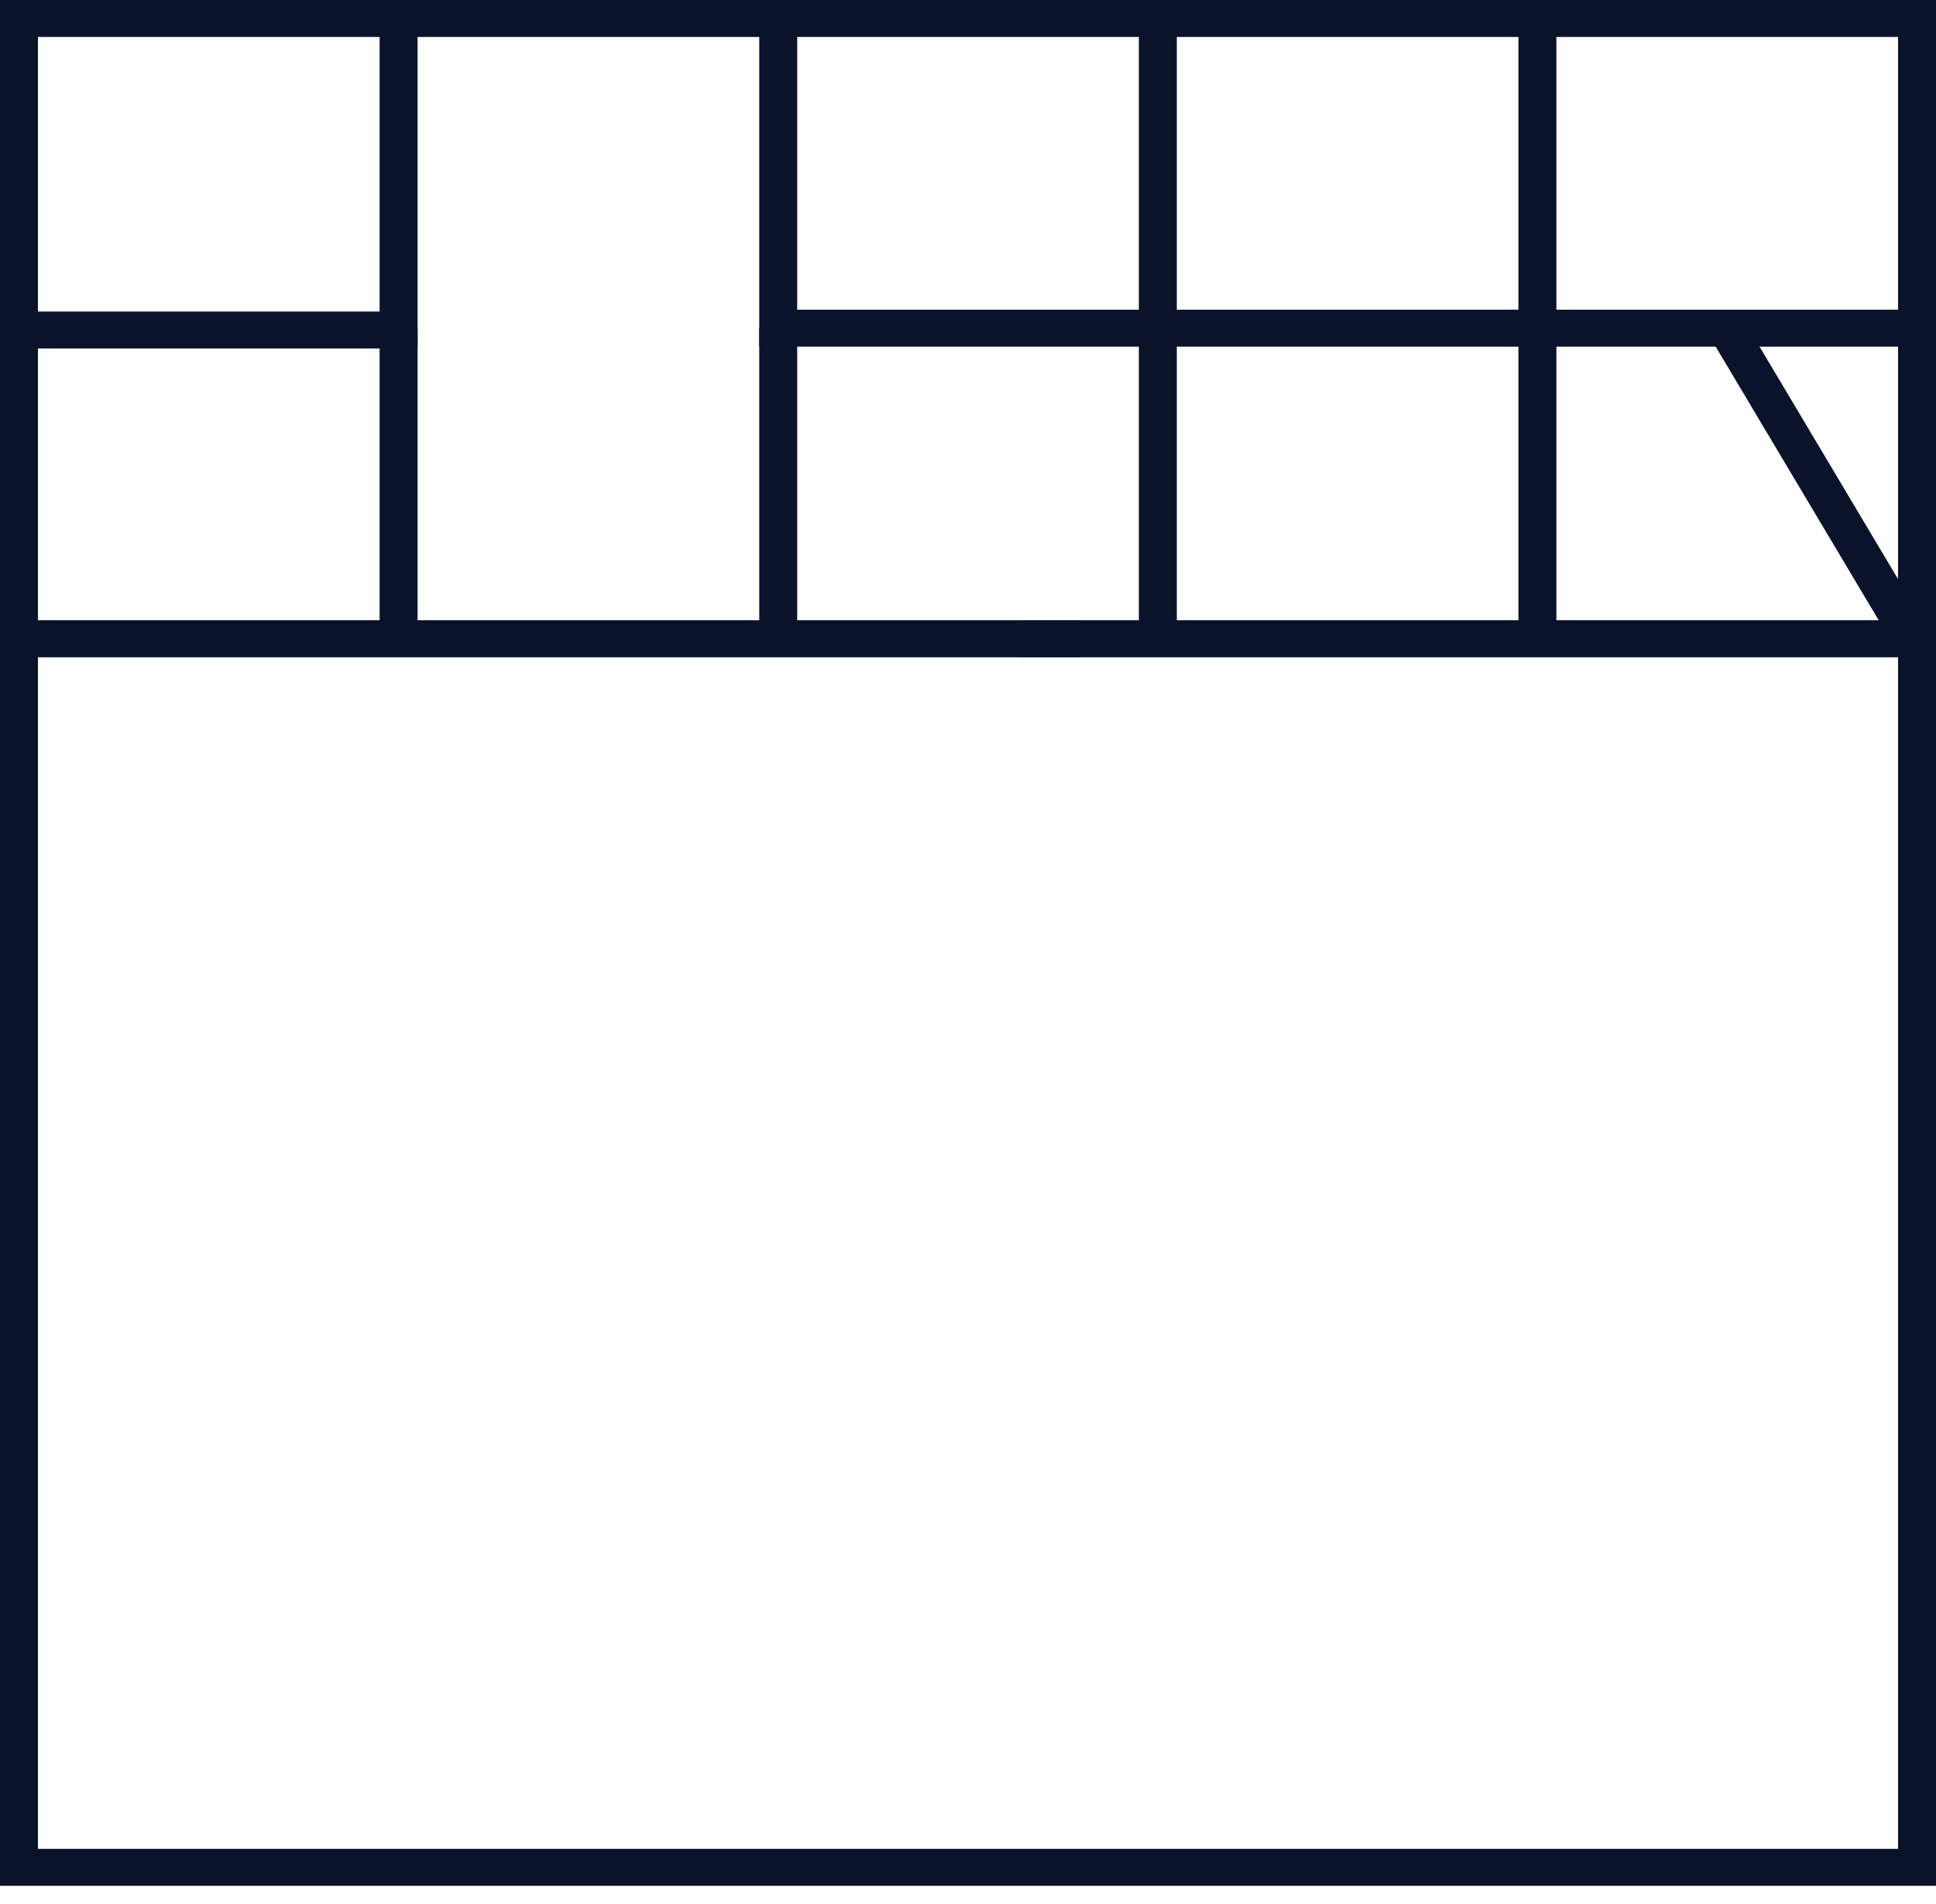
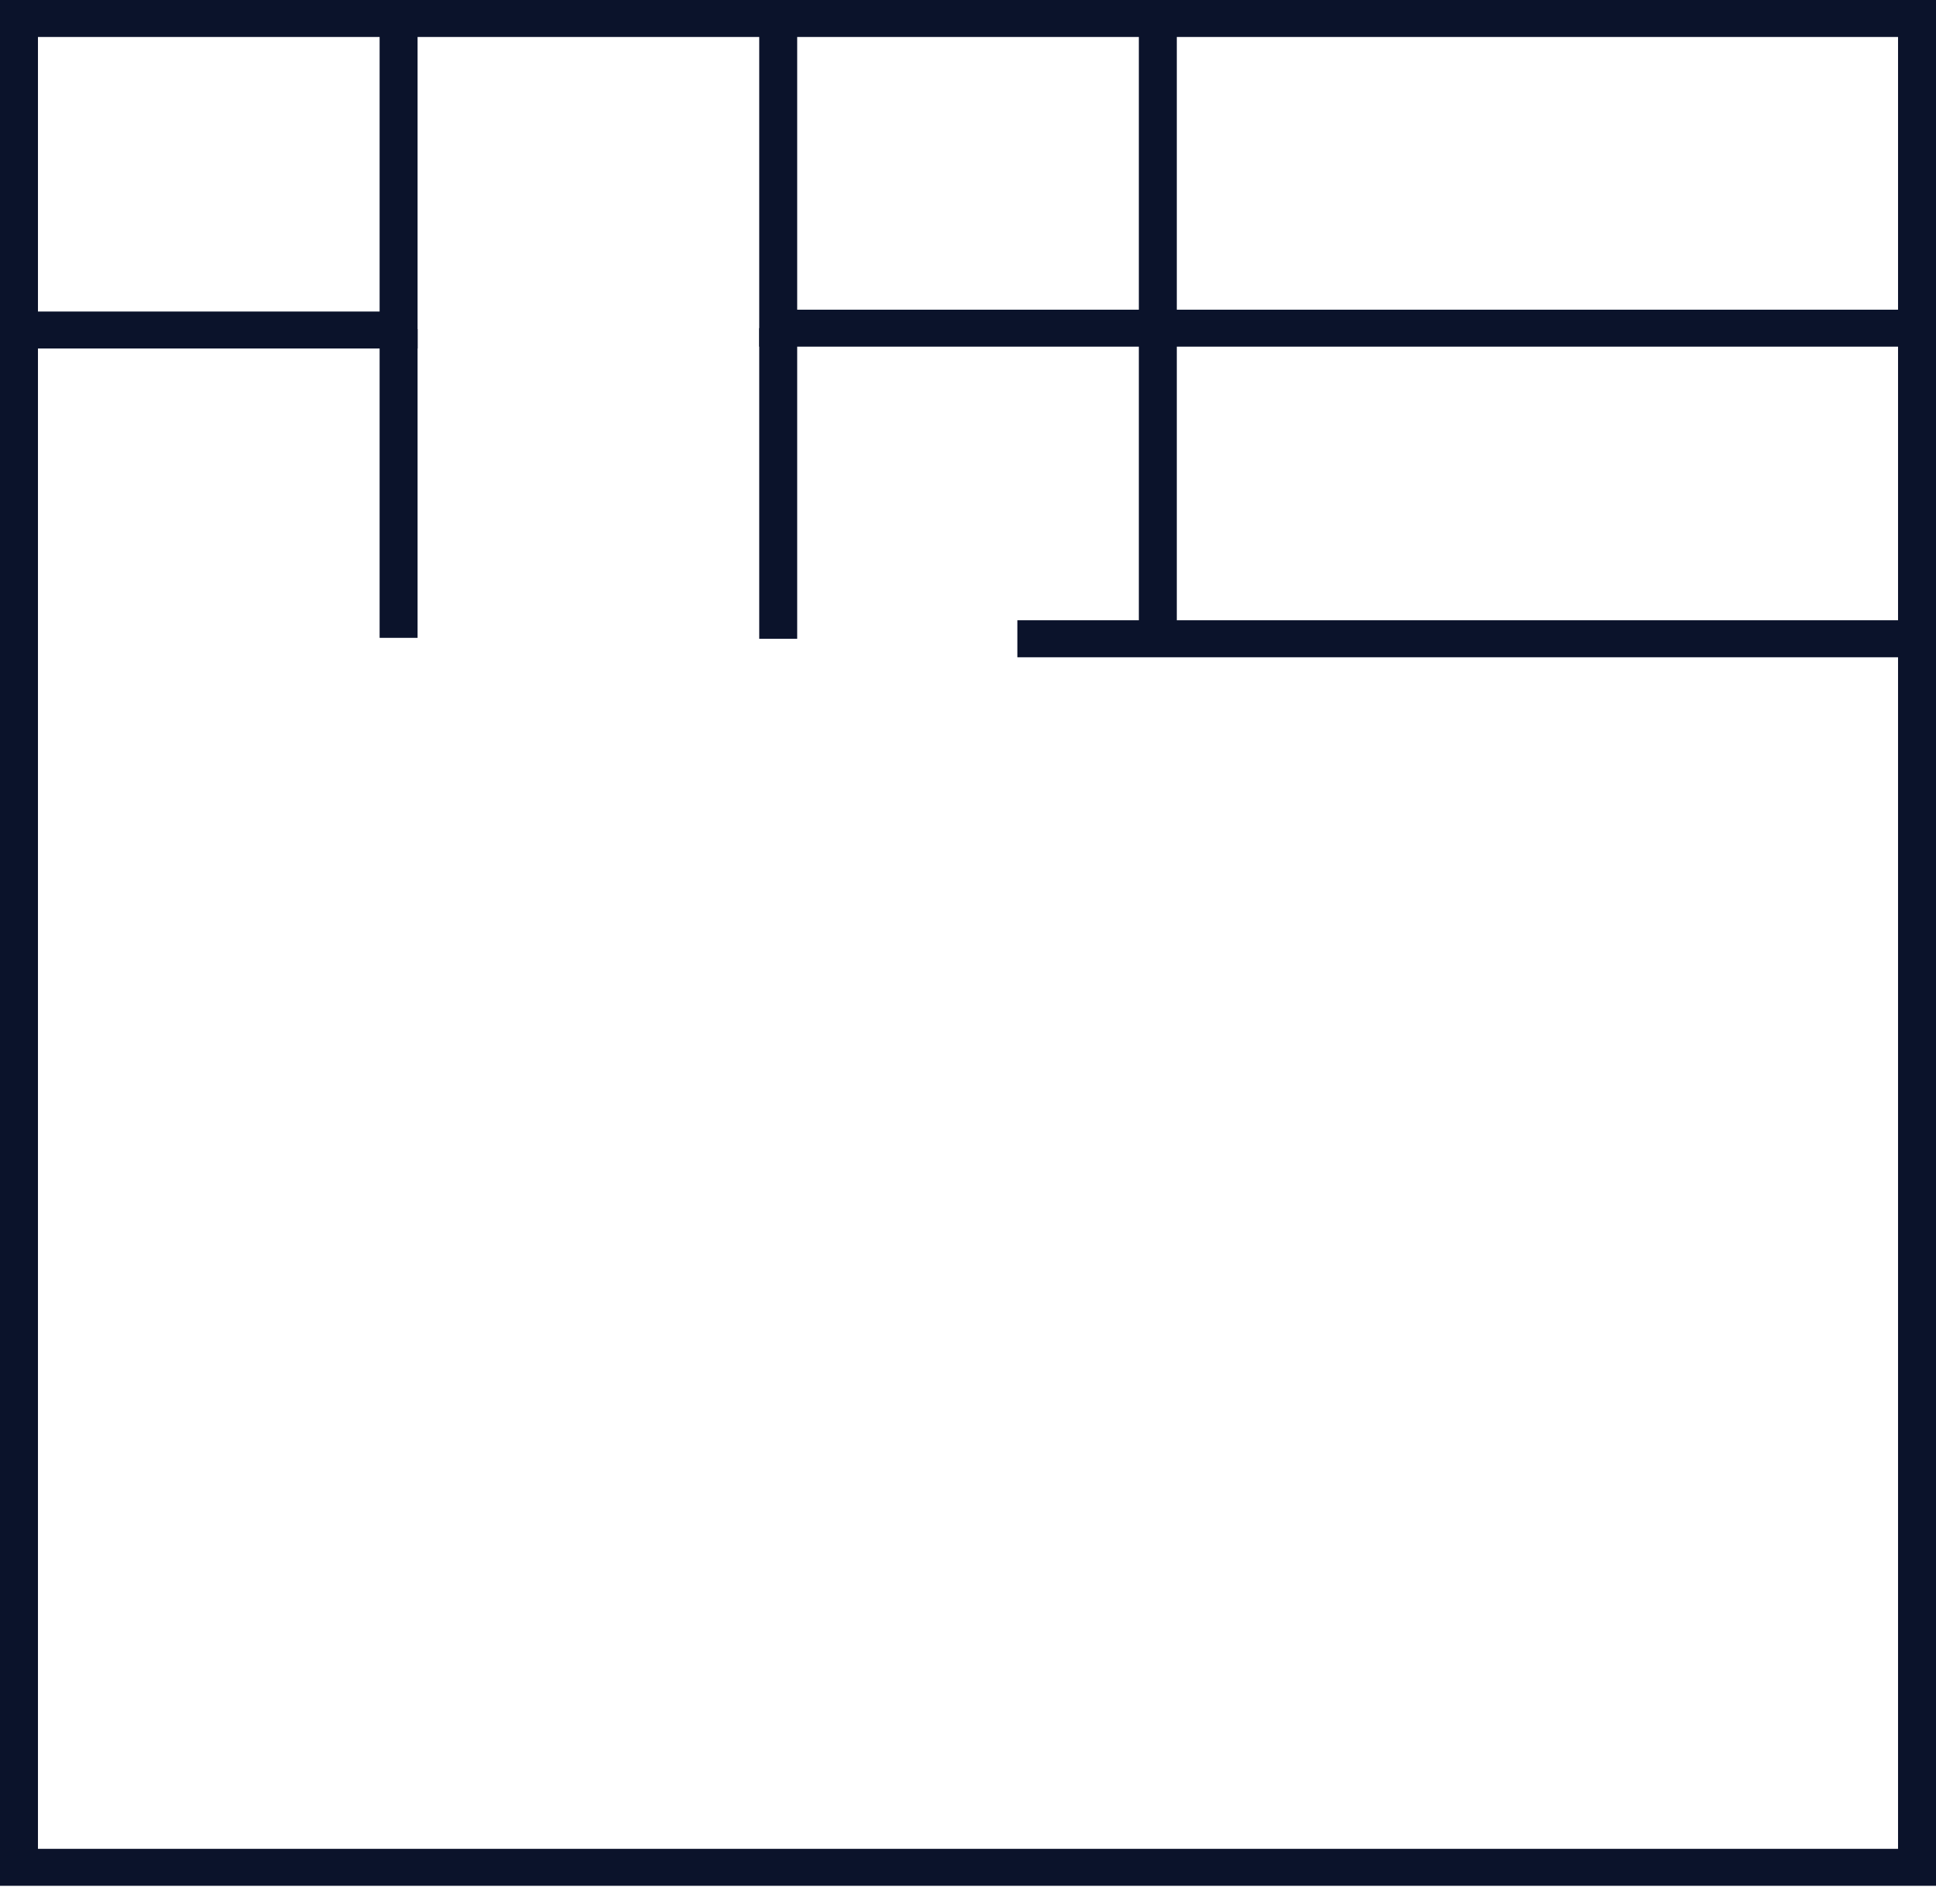
<svg xmlns="http://www.w3.org/2000/svg" width="61" height="60" viewBox="0 0 61 60" fill="none">
  <path d="M61 59.426H0V0H61V59.426ZM1.196 58.261H59.804V1.165H1.196V58.261Z" fill="#0B132B" />
-   <path d="M34.028 19.546H0.598V20.712H34.028V19.546Z" fill="#0B132B" />
  <path d="M37.079 0.583H35.883V20.129H37.079V0.583Z" fill="#0B132B" />
  <path d="M60.402 10.924H23.922V0.583H25.118V9.759H60.402V10.924Z" fill="#0B132B" />
-   <path d="M49.039 0.583H47.843V20.129H49.039V0.583Z" fill="#0B132B" />
  <path d="M13.157 10.982H0.598V9.817H11.961V0.583H13.157V10.982Z" fill="#0B132B" />
  <path d="M13.157 10.37H11.961V20.1H13.157V10.37Z" fill="#0B132B" />
  <path d="M25.118 10.341H23.922V20.129H25.118V10.341Z" fill="#0B132B" />
  <path d="M60.253 19.546H32.055V20.712H60.253V19.546Z" fill="#0B132B" />
-   <path d="M54.929 10.065L53.895 10.65L59.718 20.425L60.752 19.84L54.929 10.065Z" fill="#0B132B" />
</svg>